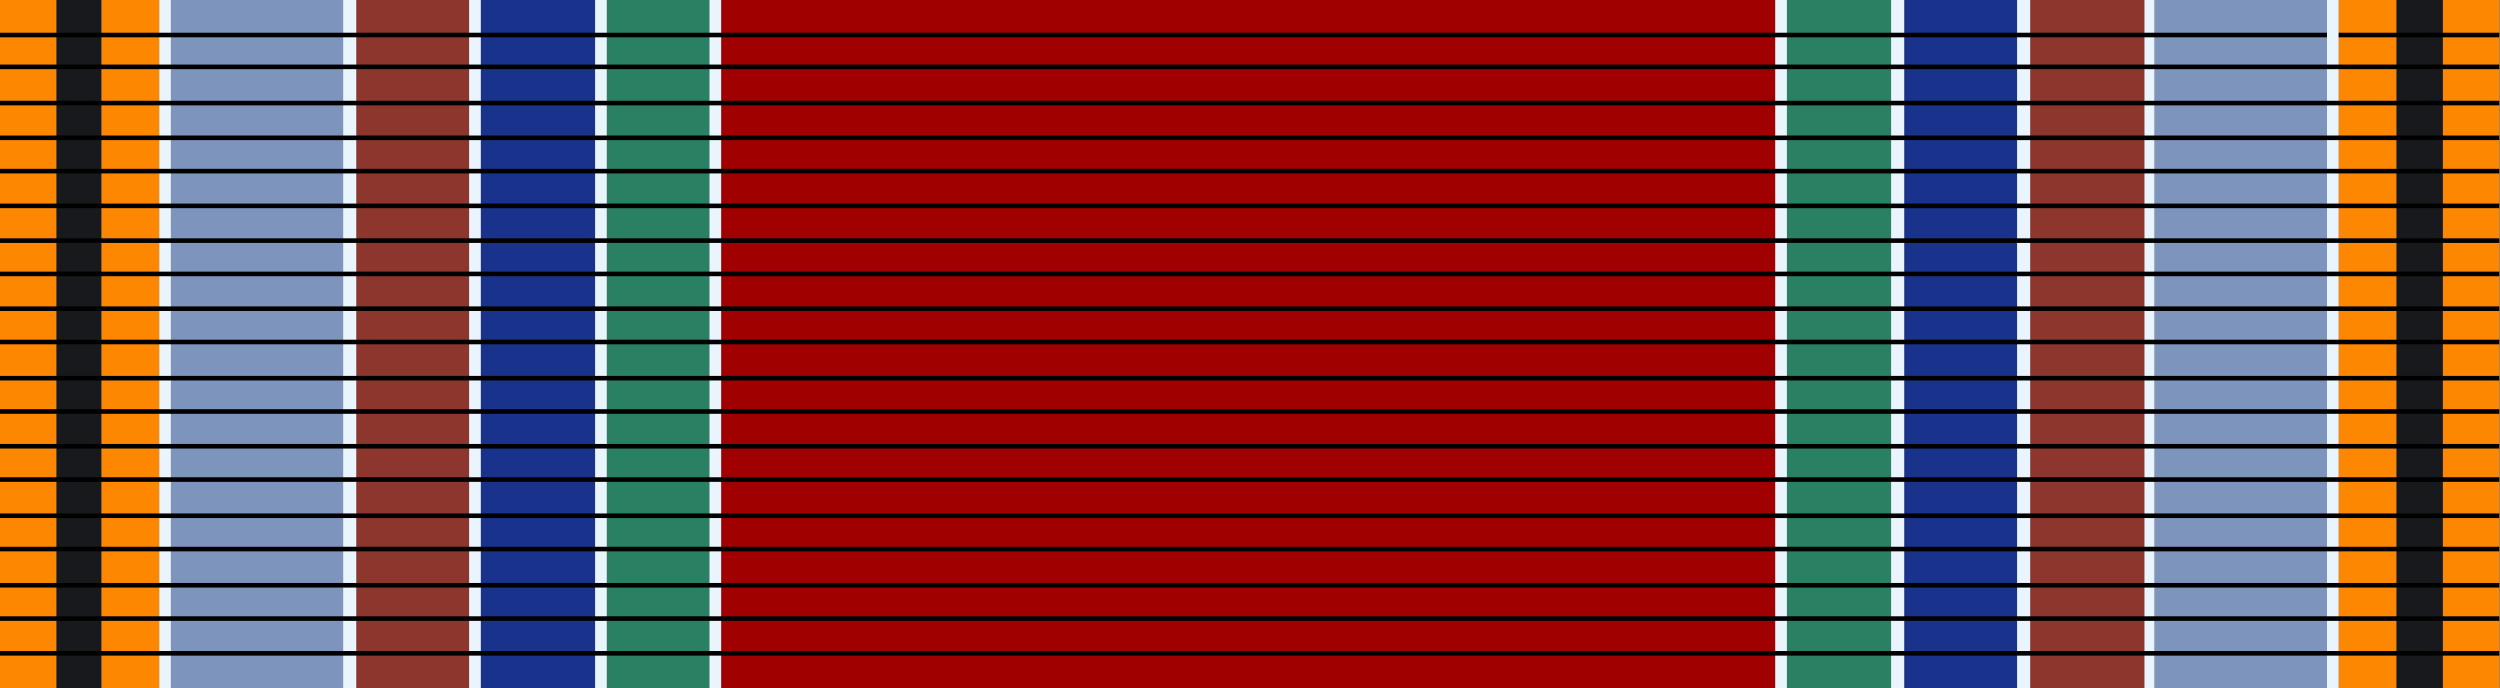
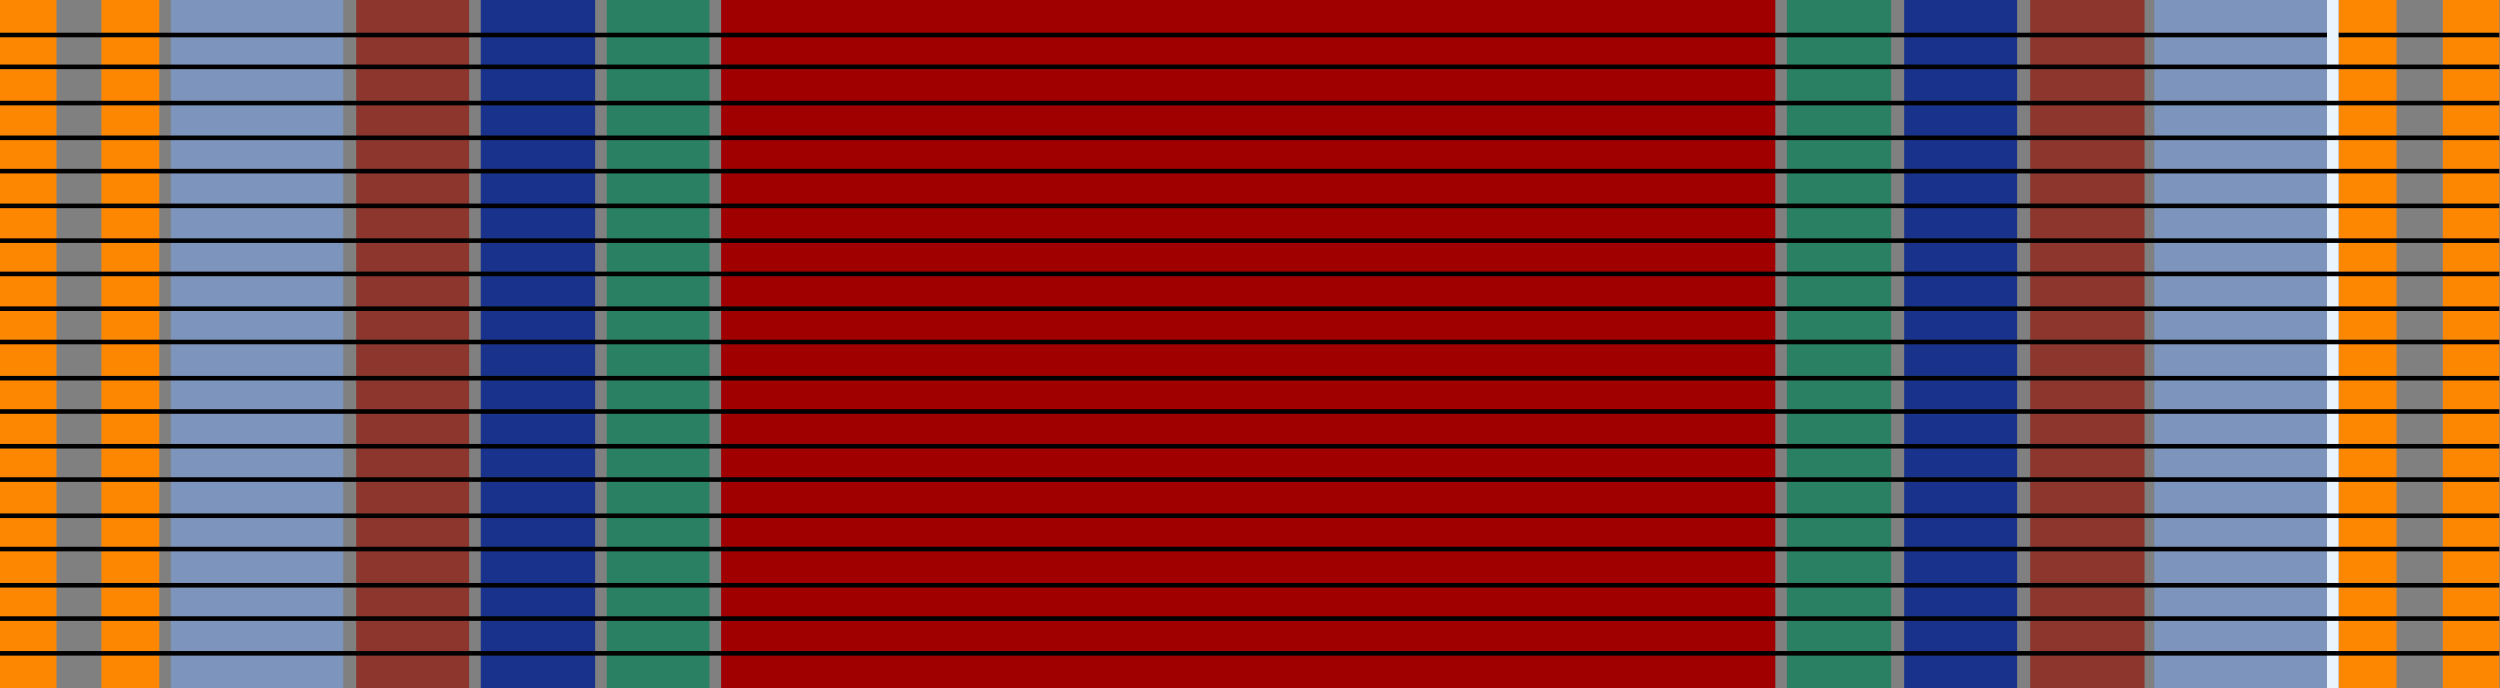
<svg xmlns="http://www.w3.org/2000/svg" width="218" height="60">
  <rect width="100%" height="100%" fill="#808080" stroke="none" />
  <path style="fill:#fe8702;fill-opacity:1;stroke:none" d="M0-.104h4.924V60H0zM8.839-.104h5.051V60H8.839zM213.016-.104h4.924V60h-4.924zM203.925-.104h5.051V60h-5.051z" />
-   <path style="fill:#17191c;fill-opacity:1;stroke:none" d="M208.975-.104h4.041V60h-4.041zM4.924-.104h3.914V60H4.924z" />
  <path style="fill:#7d94bd;fill-opacity:1;stroke:none" d="M14.9-.104h15.026V60H14.9zM187.857-.104h15.057V60h-15.057z" />
  <path style="fill:#8c362d;fill-opacity:1;stroke:none" d="M31.062-.104h9.849V60h-9.849zM177.029-.104h9.975V60h-9.975z" />
  <path style="fill:#19328c;fill-opacity:1;stroke:none" d="M166.044 992.258h9.849v60.104h-9.849zM41.921 992.258h9.975v60.104h-9.975z" transform="translate(0 -992.362)" />
  <path style="fill:#298063;fill-opacity:1;stroke:none" d="M52.907-.104h8.965V60h-8.965zM155.816-.104h9.091V60h-9.091z" />
  <path style="fill:#a00000;fill-opacity:1;stroke:none" d="M62.882 992.258h91.924v60.104H62.882z" transform="translate(0 -992.362)" />
-   <path style="fill:#eaf4fd;fill-opacity:1;stroke:none" d="M13.89-.104h1.01V60h-1.01zM29.926-.104h1.136V60h-1.136zM40.911-.104h1.01V60h-1.01zM51.897-.104h1.01V60h-1.01zM61.872-.104h1.01V60h-1.01zM154.806-.104h1.01V60h-1.01zM164.907-.104h1.136V60h-1.136zM175.893-.104h1.136V60h-1.136zM187.004-.104h.853V60h-.853z" />
  <path style="fill:none;stroke:#000;stroke-width:.4;stroke-linecap:butt;stroke-linejoin:miter;stroke-opacity:1;stroke-miterlimit:4;stroke-dasharray:none" d="M0 3.053h217.94" />
  <path style="fill:#eaf4fd;fill-opacity:1;stroke:none" d="M202.914-.104h1.01V60h-1.01z" />
  <path style="fill:none;stroke:#000;stroke-width:.4;stroke-linecap:butt;stroke-linejoin:miter;stroke-opacity:1;stroke-miterlimit:4;stroke-dasharray:none" d="M0 5.83h217.94M217.94 8.987H0M0 12.018h217.94M217.94 14.922H0M0 17.952h217.94M217.94 20.983H0M0 23.887h217.94M217.94 26.918H0M0 29.822h217.94M217.94 32.978H0M0 35.883h217.94M217.94 38.913H0M0 41.817h217.94M217.94 44.974H0M0 47.878h217.94M217.94 51.035H0M0 53.94h217.94M217.94 56.97H0" />
</svg>